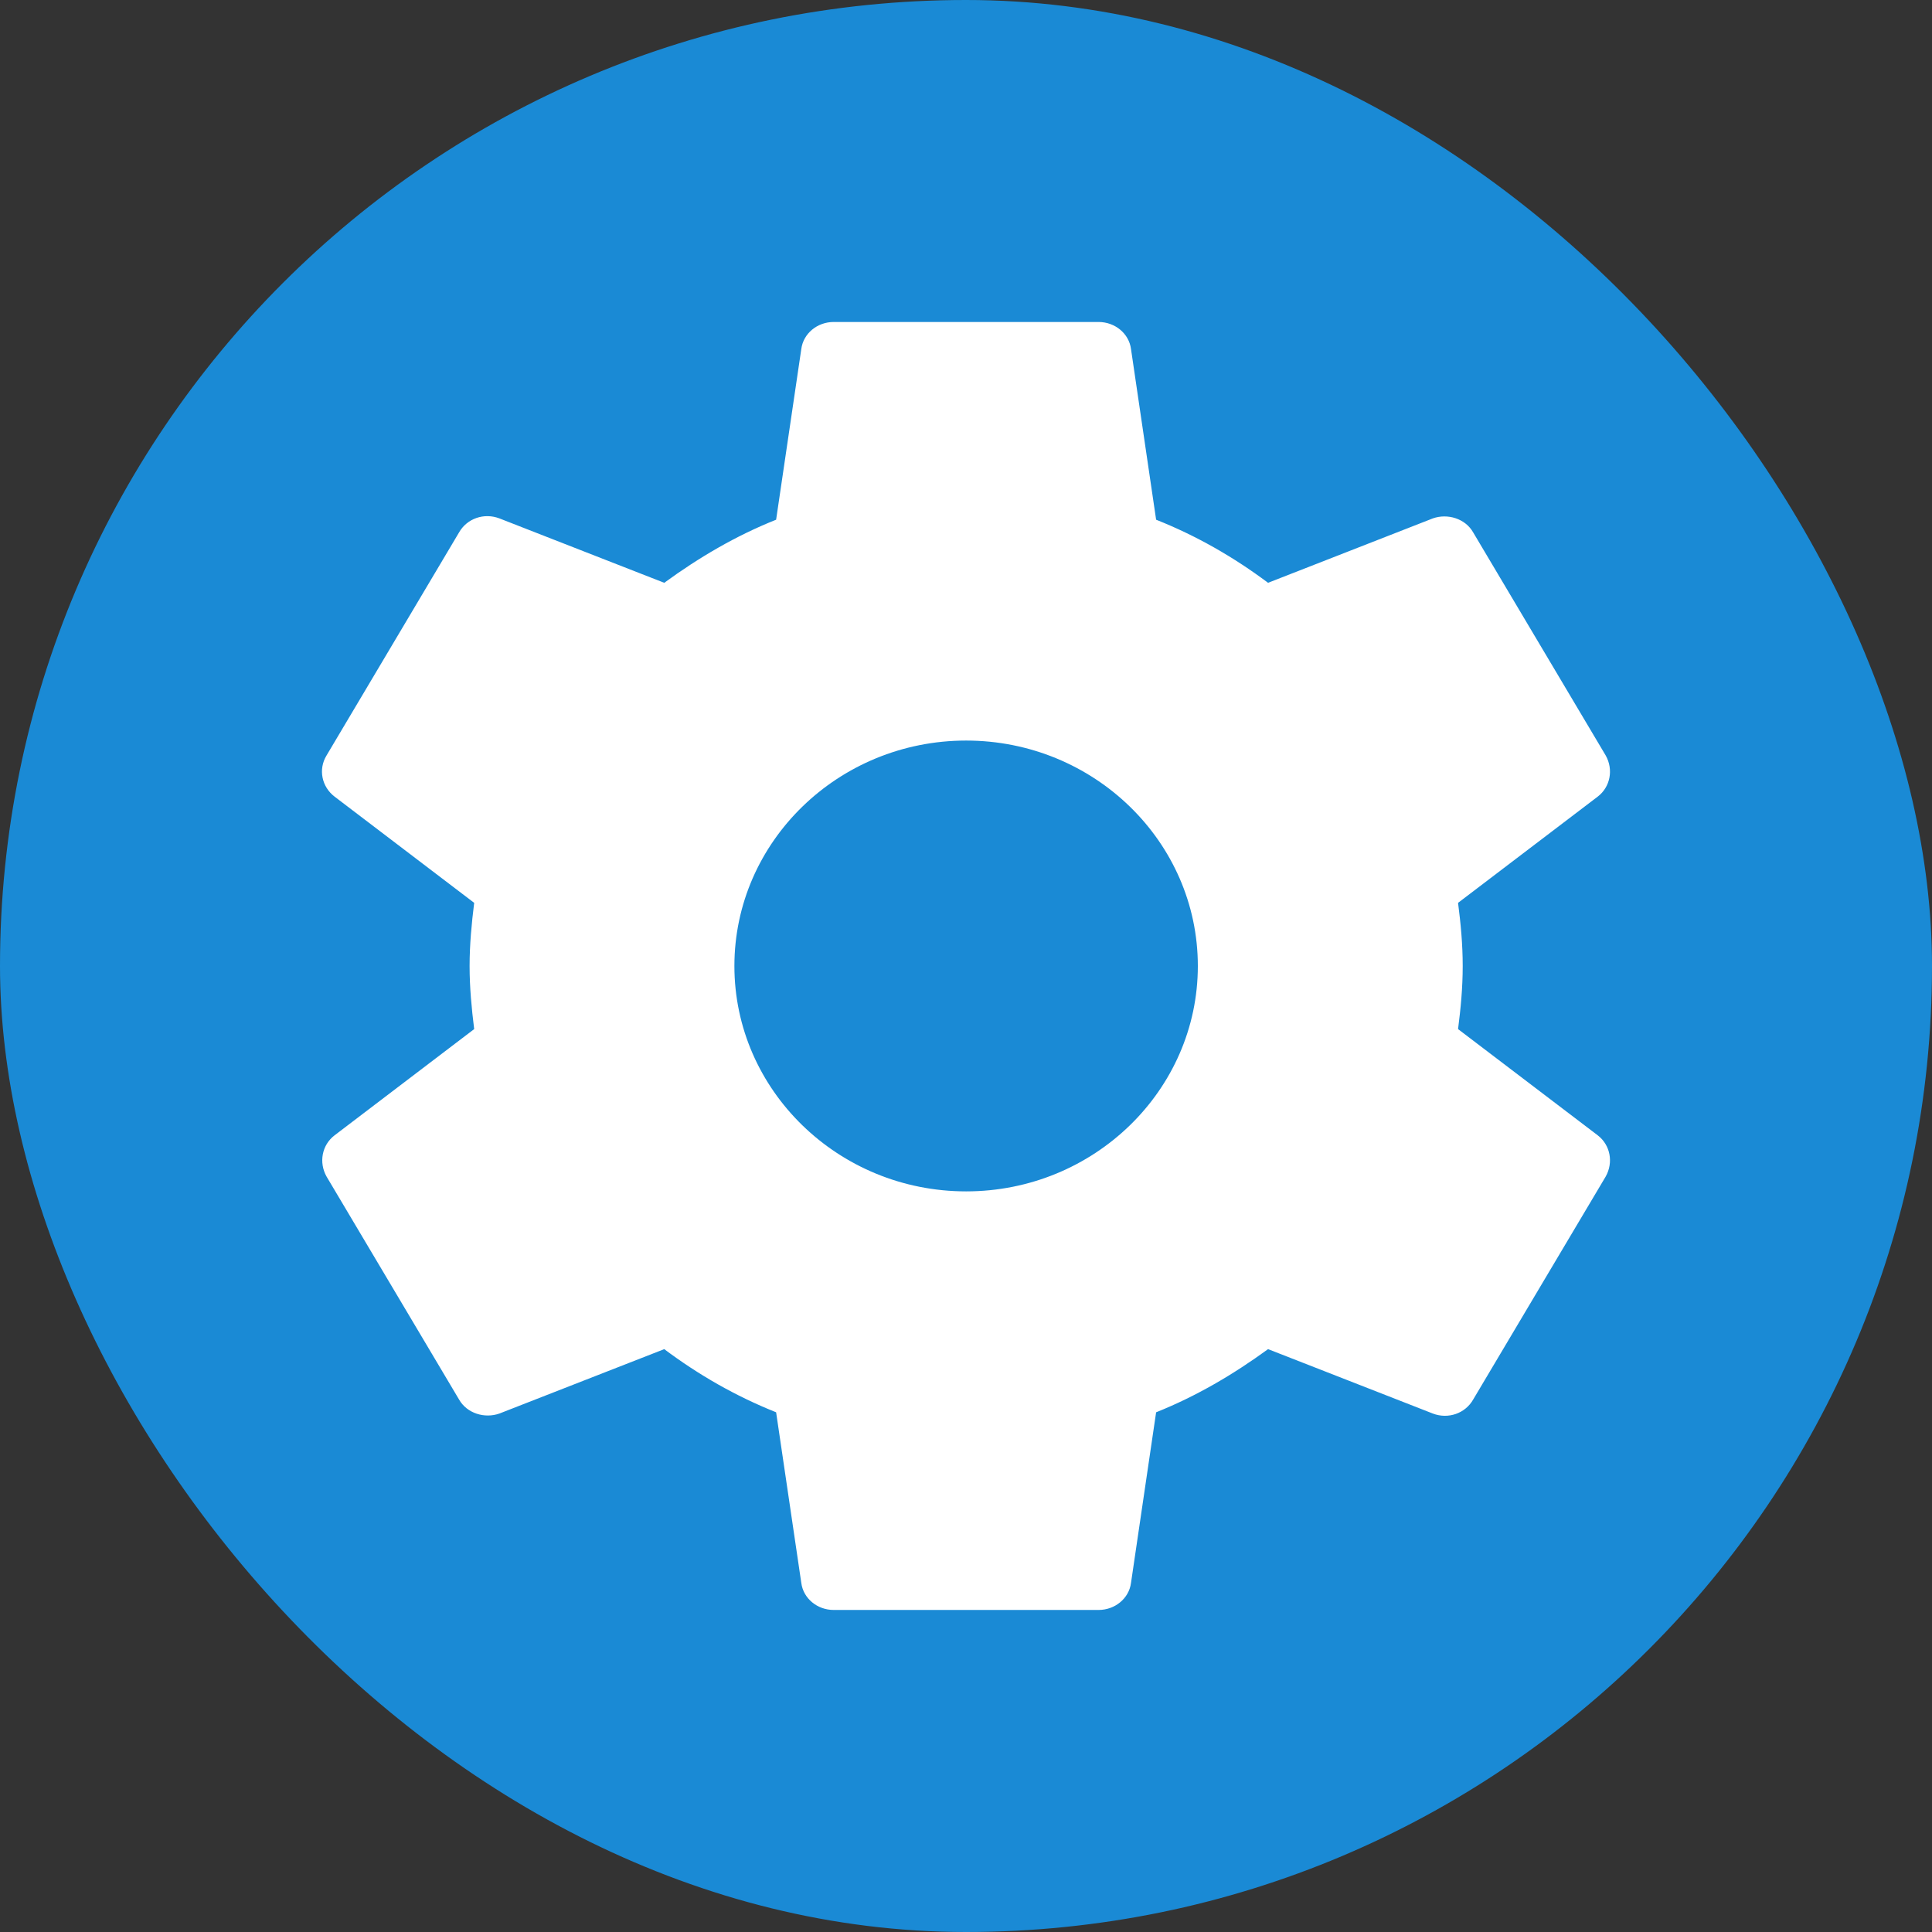
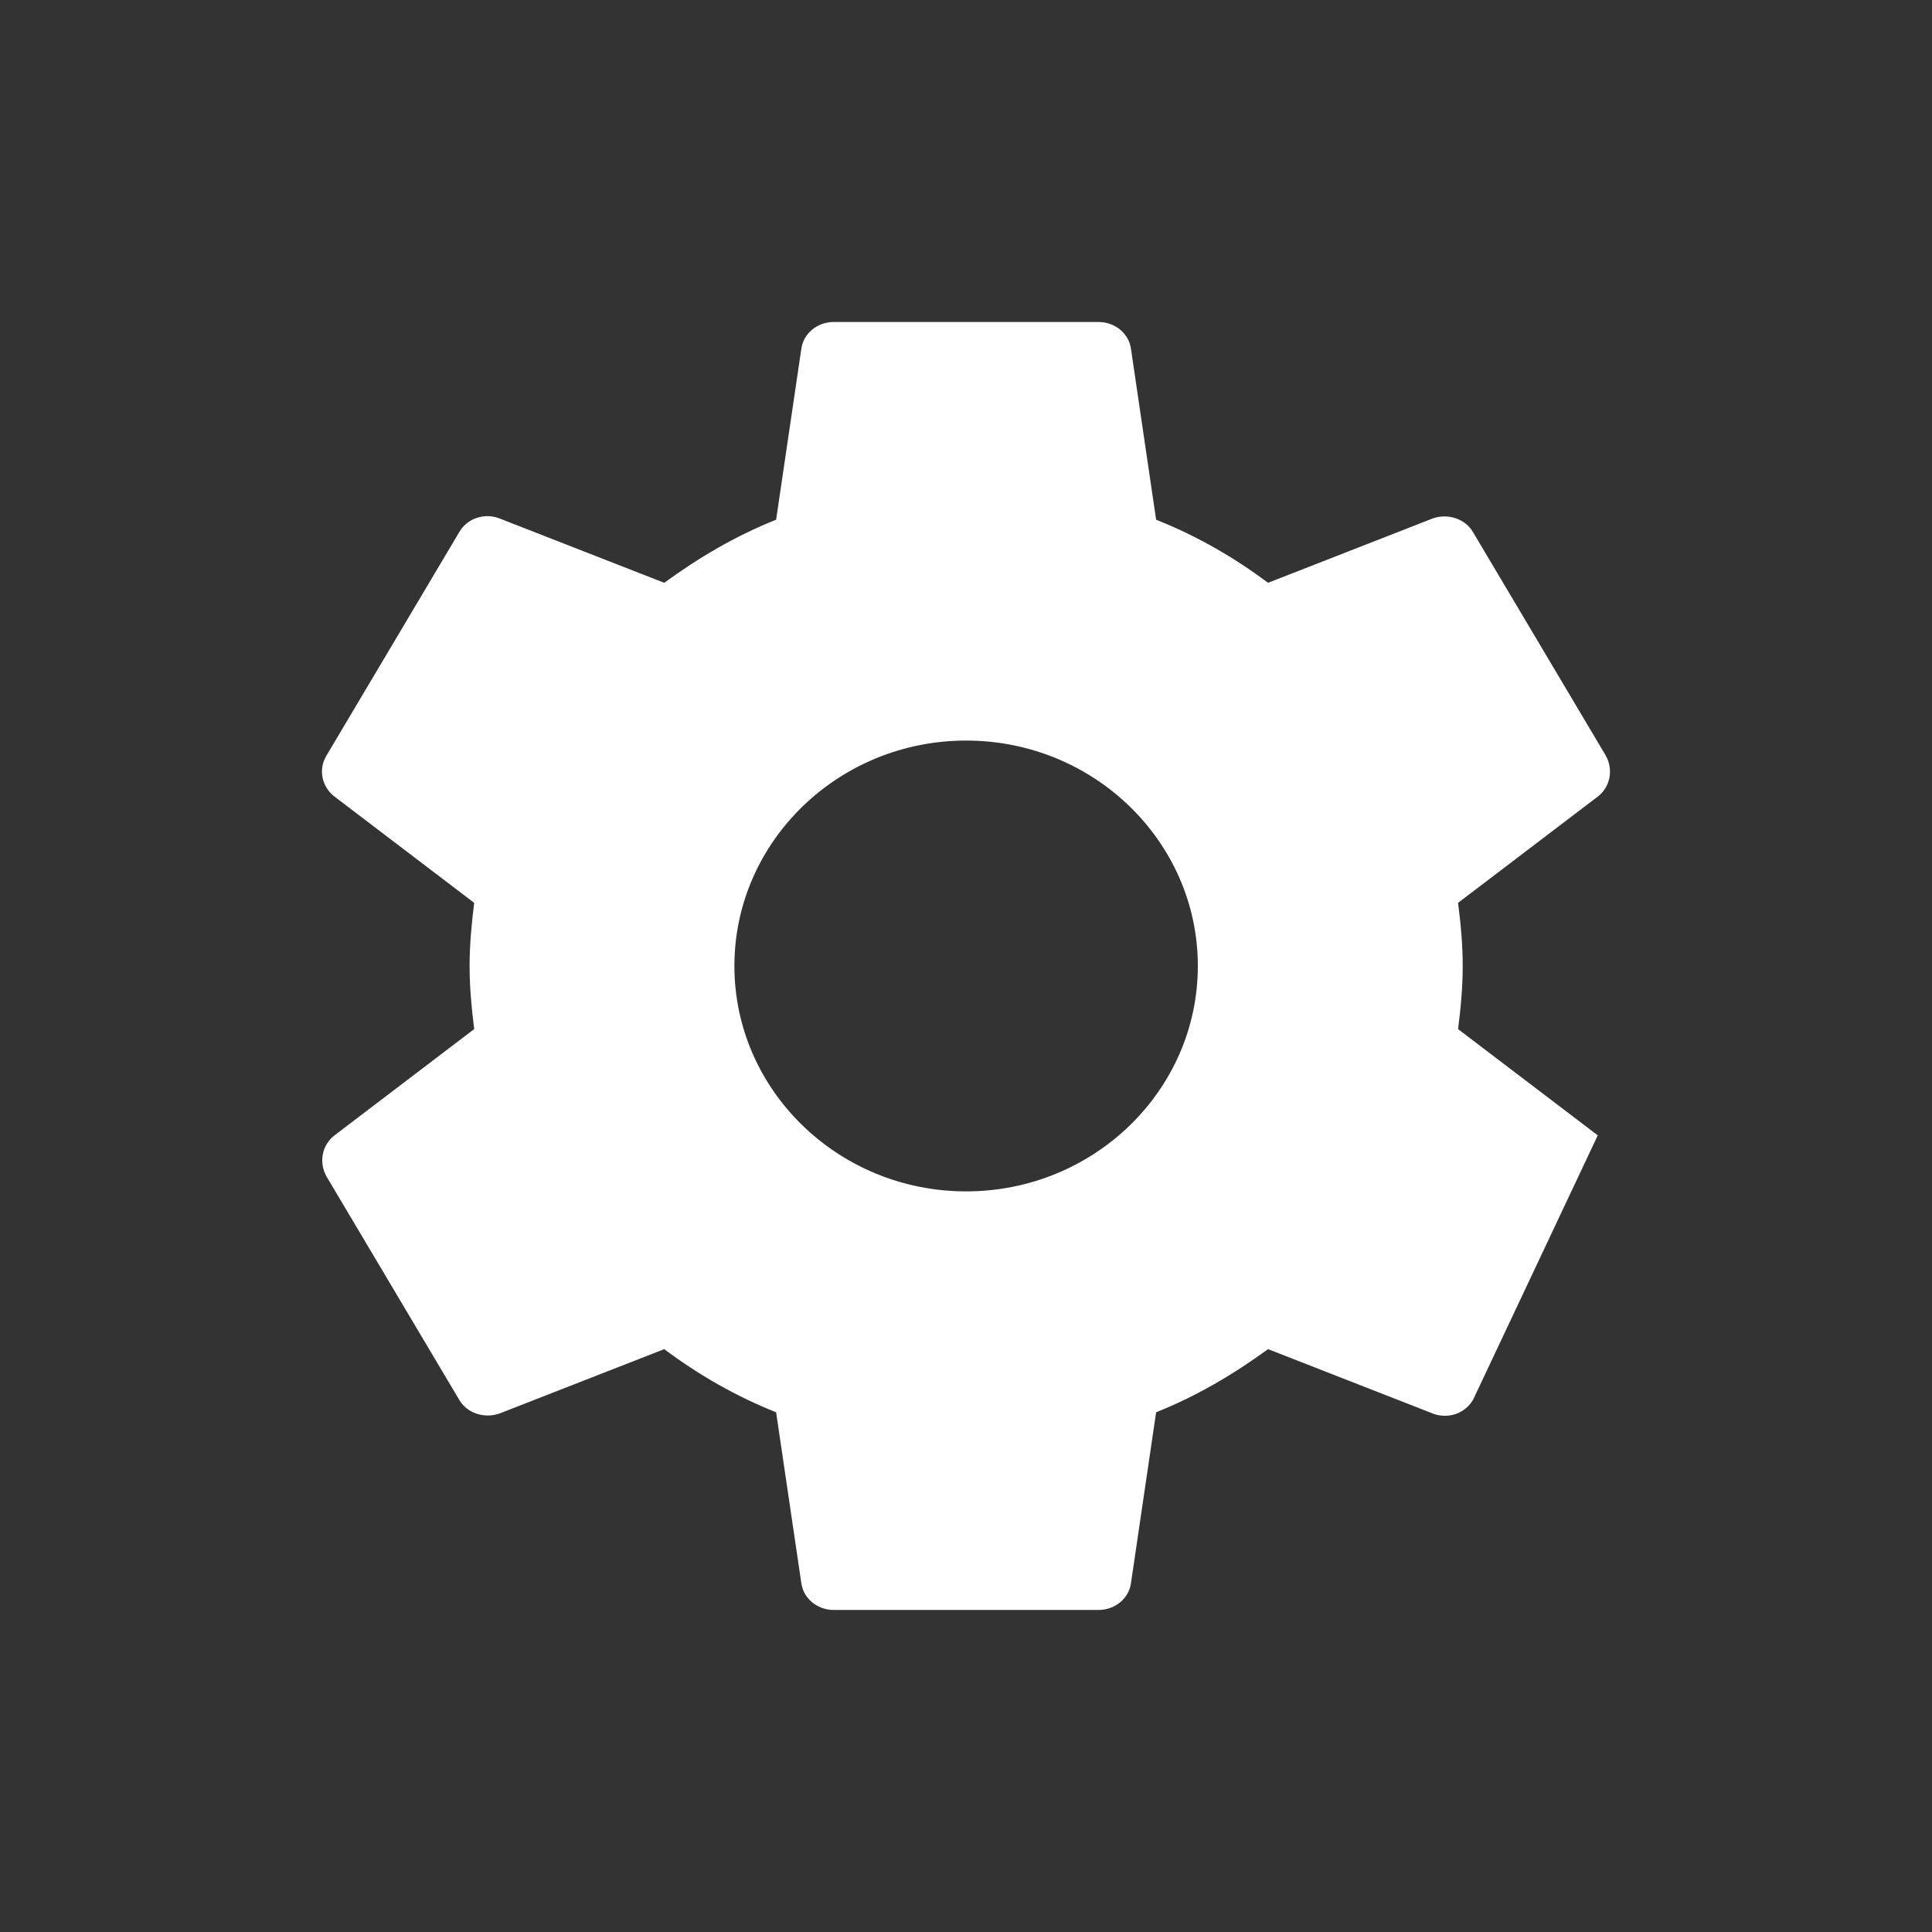
<svg xmlns="http://www.w3.org/2000/svg" width="32" height="32" viewBox="0 0 32 32" fill="none">
  <rect x="0" y="0" width="32" height="32" fill="#333333" stroke="none" />
-   <rect width="32" height="32" rx="16" fill="#1A8AD5" />
-   <path fill-rule="evenodd" clip-rule="evenodd" d="M24.227 16C24.227 16.362 24.194 16.704 24.15 17.045L26.464 18.805C26.672 18.965 26.727 19.253 26.595 19.488L24.402 23.178C24.27 23.413 23.985 23.509 23.733 23.413L21.003 22.346C20.432 22.762 19.818 23.125 19.149 23.392L18.733 26.218C18.7 26.474 18.469 26.666 18.195 26.666H13.809C13.535 26.666 13.305 26.474 13.272 26.218L12.855 23.392C12.186 23.125 11.572 22.773 11.002 22.346L8.271 23.413C8.03 23.498 7.734 23.413 7.602 23.178L5.409 19.488C5.277 19.253 5.332 18.965 5.541 18.805L7.854 17.045C7.811 16.704 7.778 16.352 7.778 16C7.778 15.648 7.811 15.296 7.854 14.954L5.541 13.194C5.332 13.034 5.266 12.746 5.409 12.512L7.602 8.821C7.734 8.586 8.019 8.49 8.271 8.586L11.002 9.653C11.572 9.237 12.186 8.874 12.855 8.608L13.272 5.781C13.305 5.525 13.535 5.333 13.809 5.333H18.195C18.469 5.333 18.7 5.525 18.733 5.781L19.149 8.608C19.818 8.874 20.432 9.226 21.003 9.653L23.733 8.586C23.974 8.501 24.27 8.586 24.402 8.821L26.595 12.512C26.727 12.746 26.672 13.034 26.464 13.194L24.15 14.954C24.194 15.296 24.227 15.637 24.227 16ZM12.164 16C12.164 18.058 13.886 19.733 16.002 19.733C18.119 19.733 19.84 18.058 19.84 16C19.84 13.941 18.119 12.266 16.002 12.266C13.886 12.266 12.164 13.941 12.164 16Z" fill="white" />
+   <path fill-rule="evenodd" clip-rule="evenodd" d="M24.227 16C24.227 16.362 24.194 16.704 24.15 17.045L26.464 18.805L24.402 23.178C24.27 23.413 23.985 23.509 23.733 23.413L21.003 22.346C20.432 22.762 19.818 23.125 19.149 23.392L18.733 26.218C18.7 26.474 18.469 26.666 18.195 26.666H13.809C13.535 26.666 13.305 26.474 13.272 26.218L12.855 23.392C12.186 23.125 11.572 22.773 11.002 22.346L8.271 23.413C8.03 23.498 7.734 23.413 7.602 23.178L5.409 19.488C5.277 19.253 5.332 18.965 5.541 18.805L7.854 17.045C7.811 16.704 7.778 16.352 7.778 16C7.778 15.648 7.811 15.296 7.854 14.954L5.541 13.194C5.332 13.034 5.266 12.746 5.409 12.512L7.602 8.821C7.734 8.586 8.019 8.49 8.271 8.586L11.002 9.653C11.572 9.237 12.186 8.874 12.855 8.608L13.272 5.781C13.305 5.525 13.535 5.333 13.809 5.333H18.195C18.469 5.333 18.7 5.525 18.733 5.781L19.149 8.608C19.818 8.874 20.432 9.226 21.003 9.653L23.733 8.586C23.974 8.501 24.27 8.586 24.402 8.821L26.595 12.512C26.727 12.746 26.672 13.034 26.464 13.194L24.15 14.954C24.194 15.296 24.227 15.637 24.227 16ZM12.164 16C12.164 18.058 13.886 19.733 16.002 19.733C18.119 19.733 19.84 18.058 19.84 16C19.84 13.941 18.119 12.266 16.002 12.266C13.886 12.266 12.164 13.941 12.164 16Z" fill="white" />
</svg>